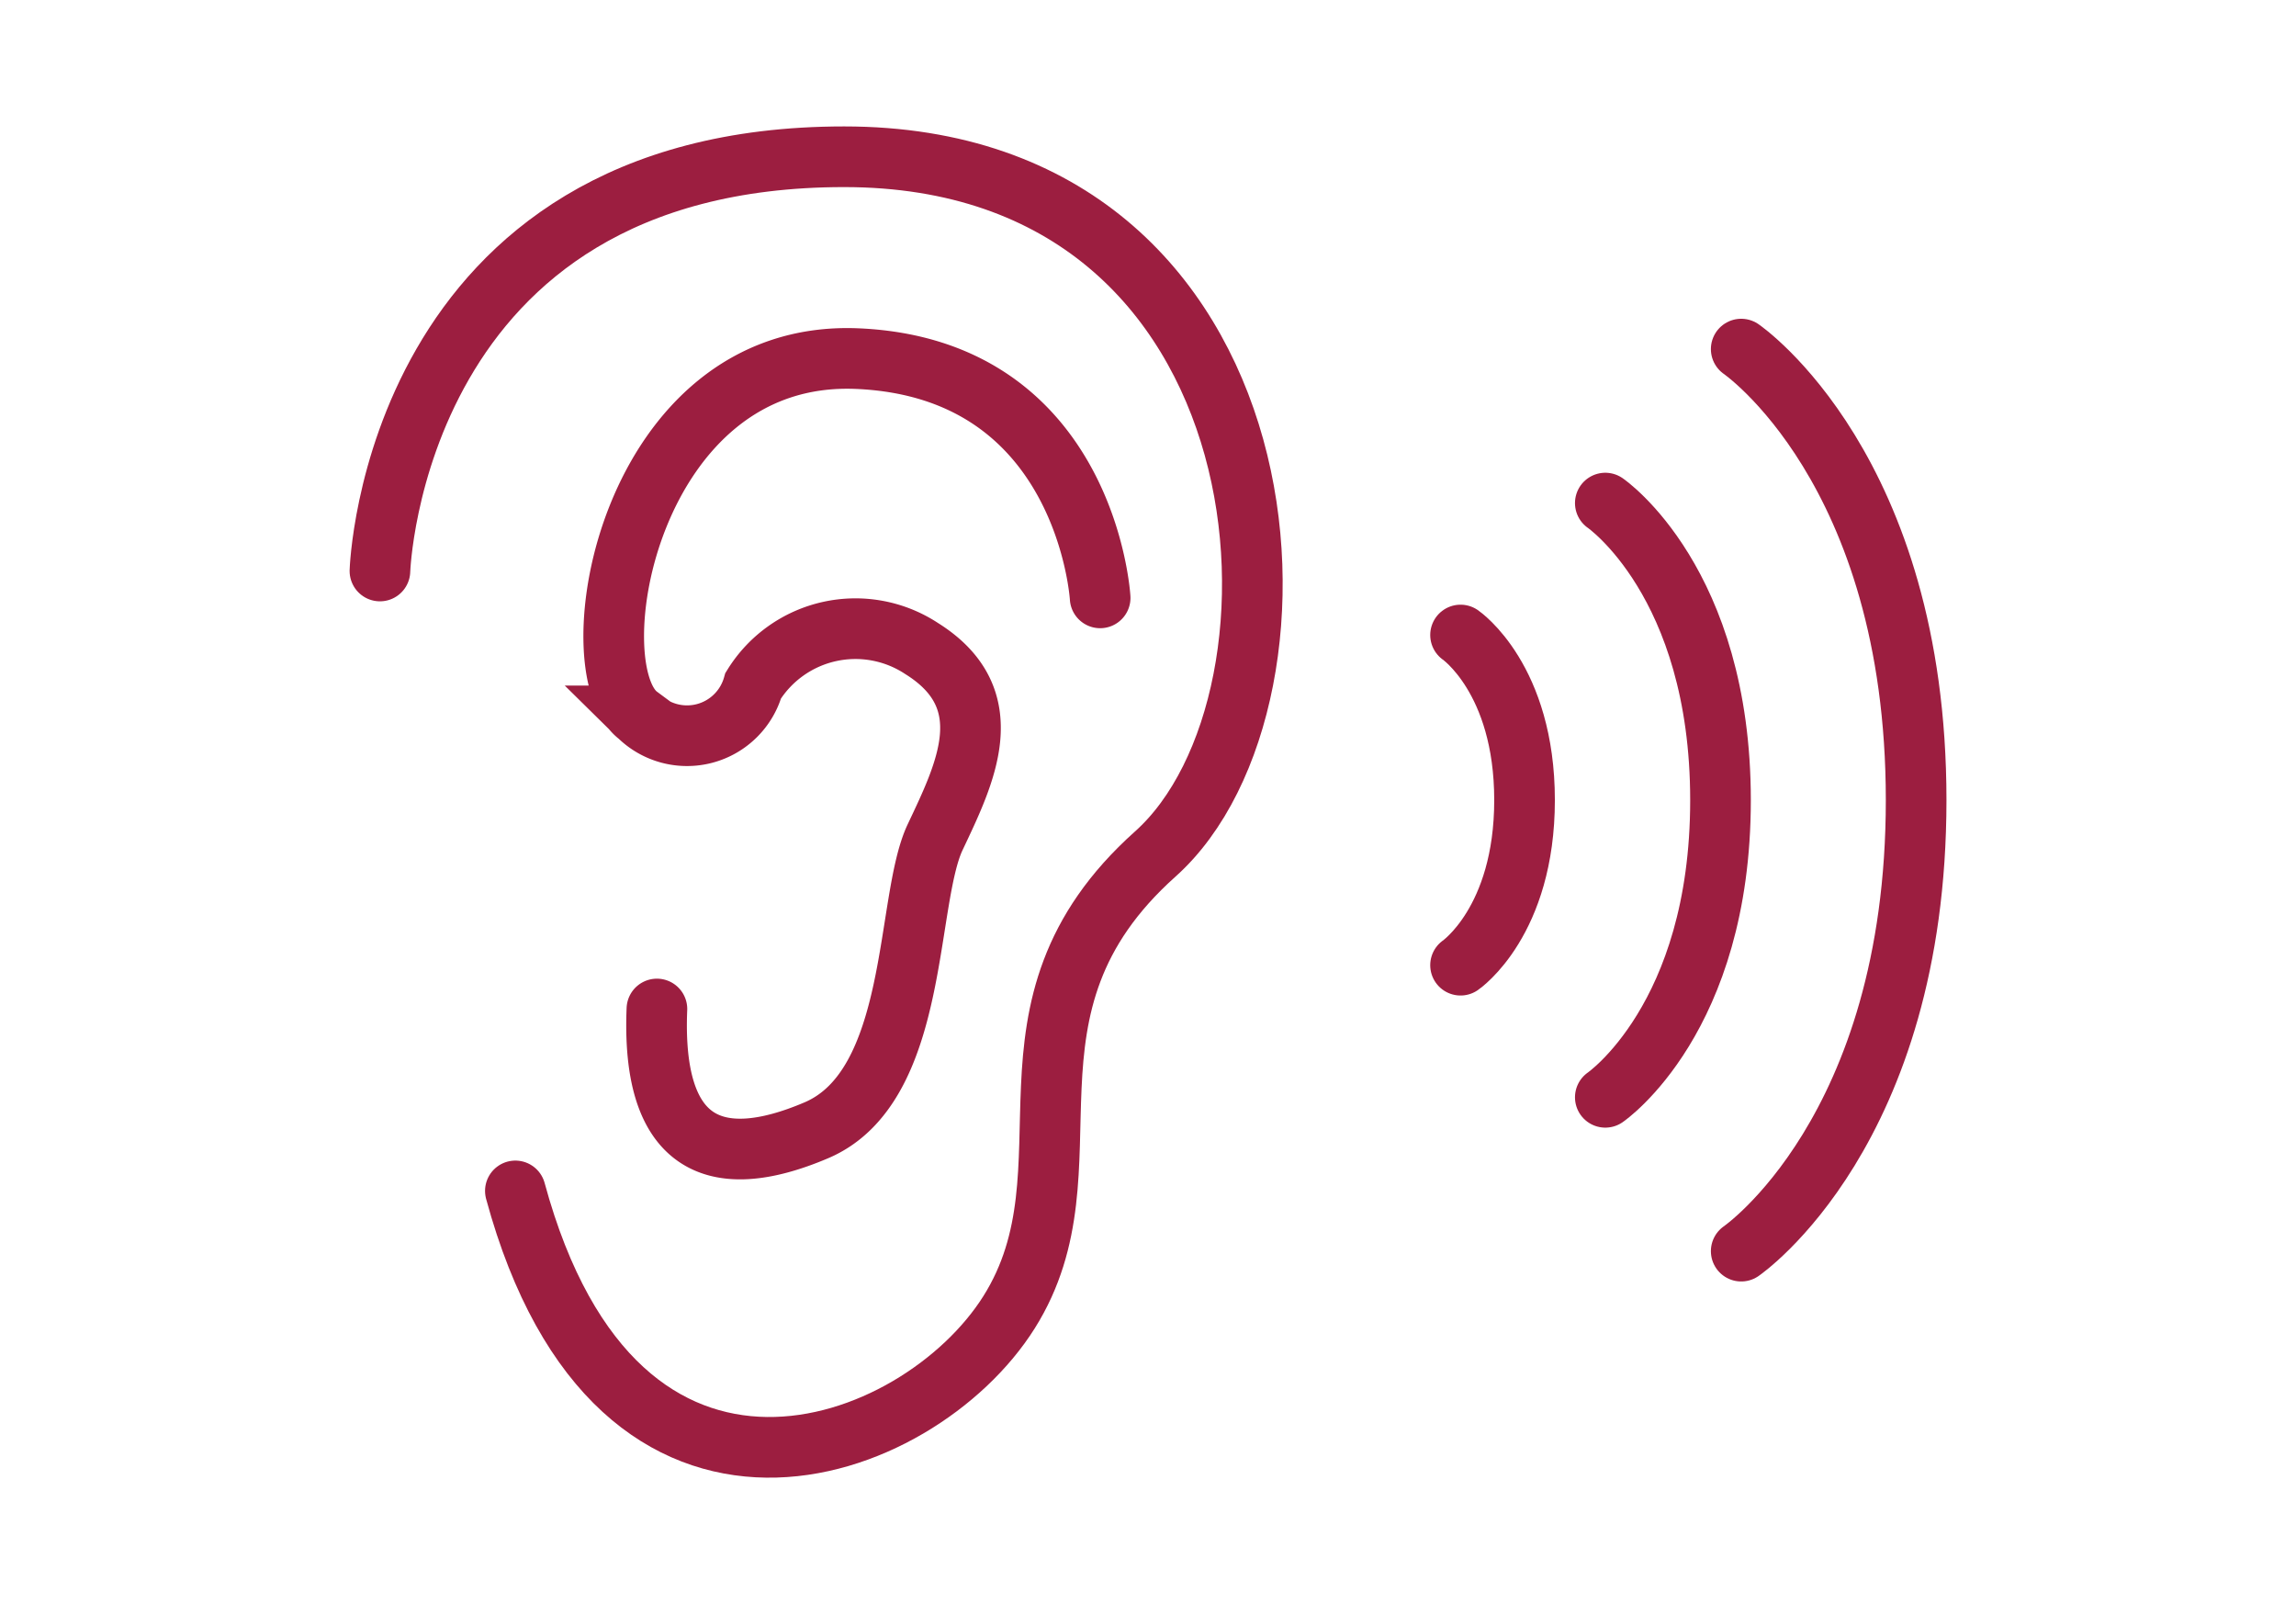
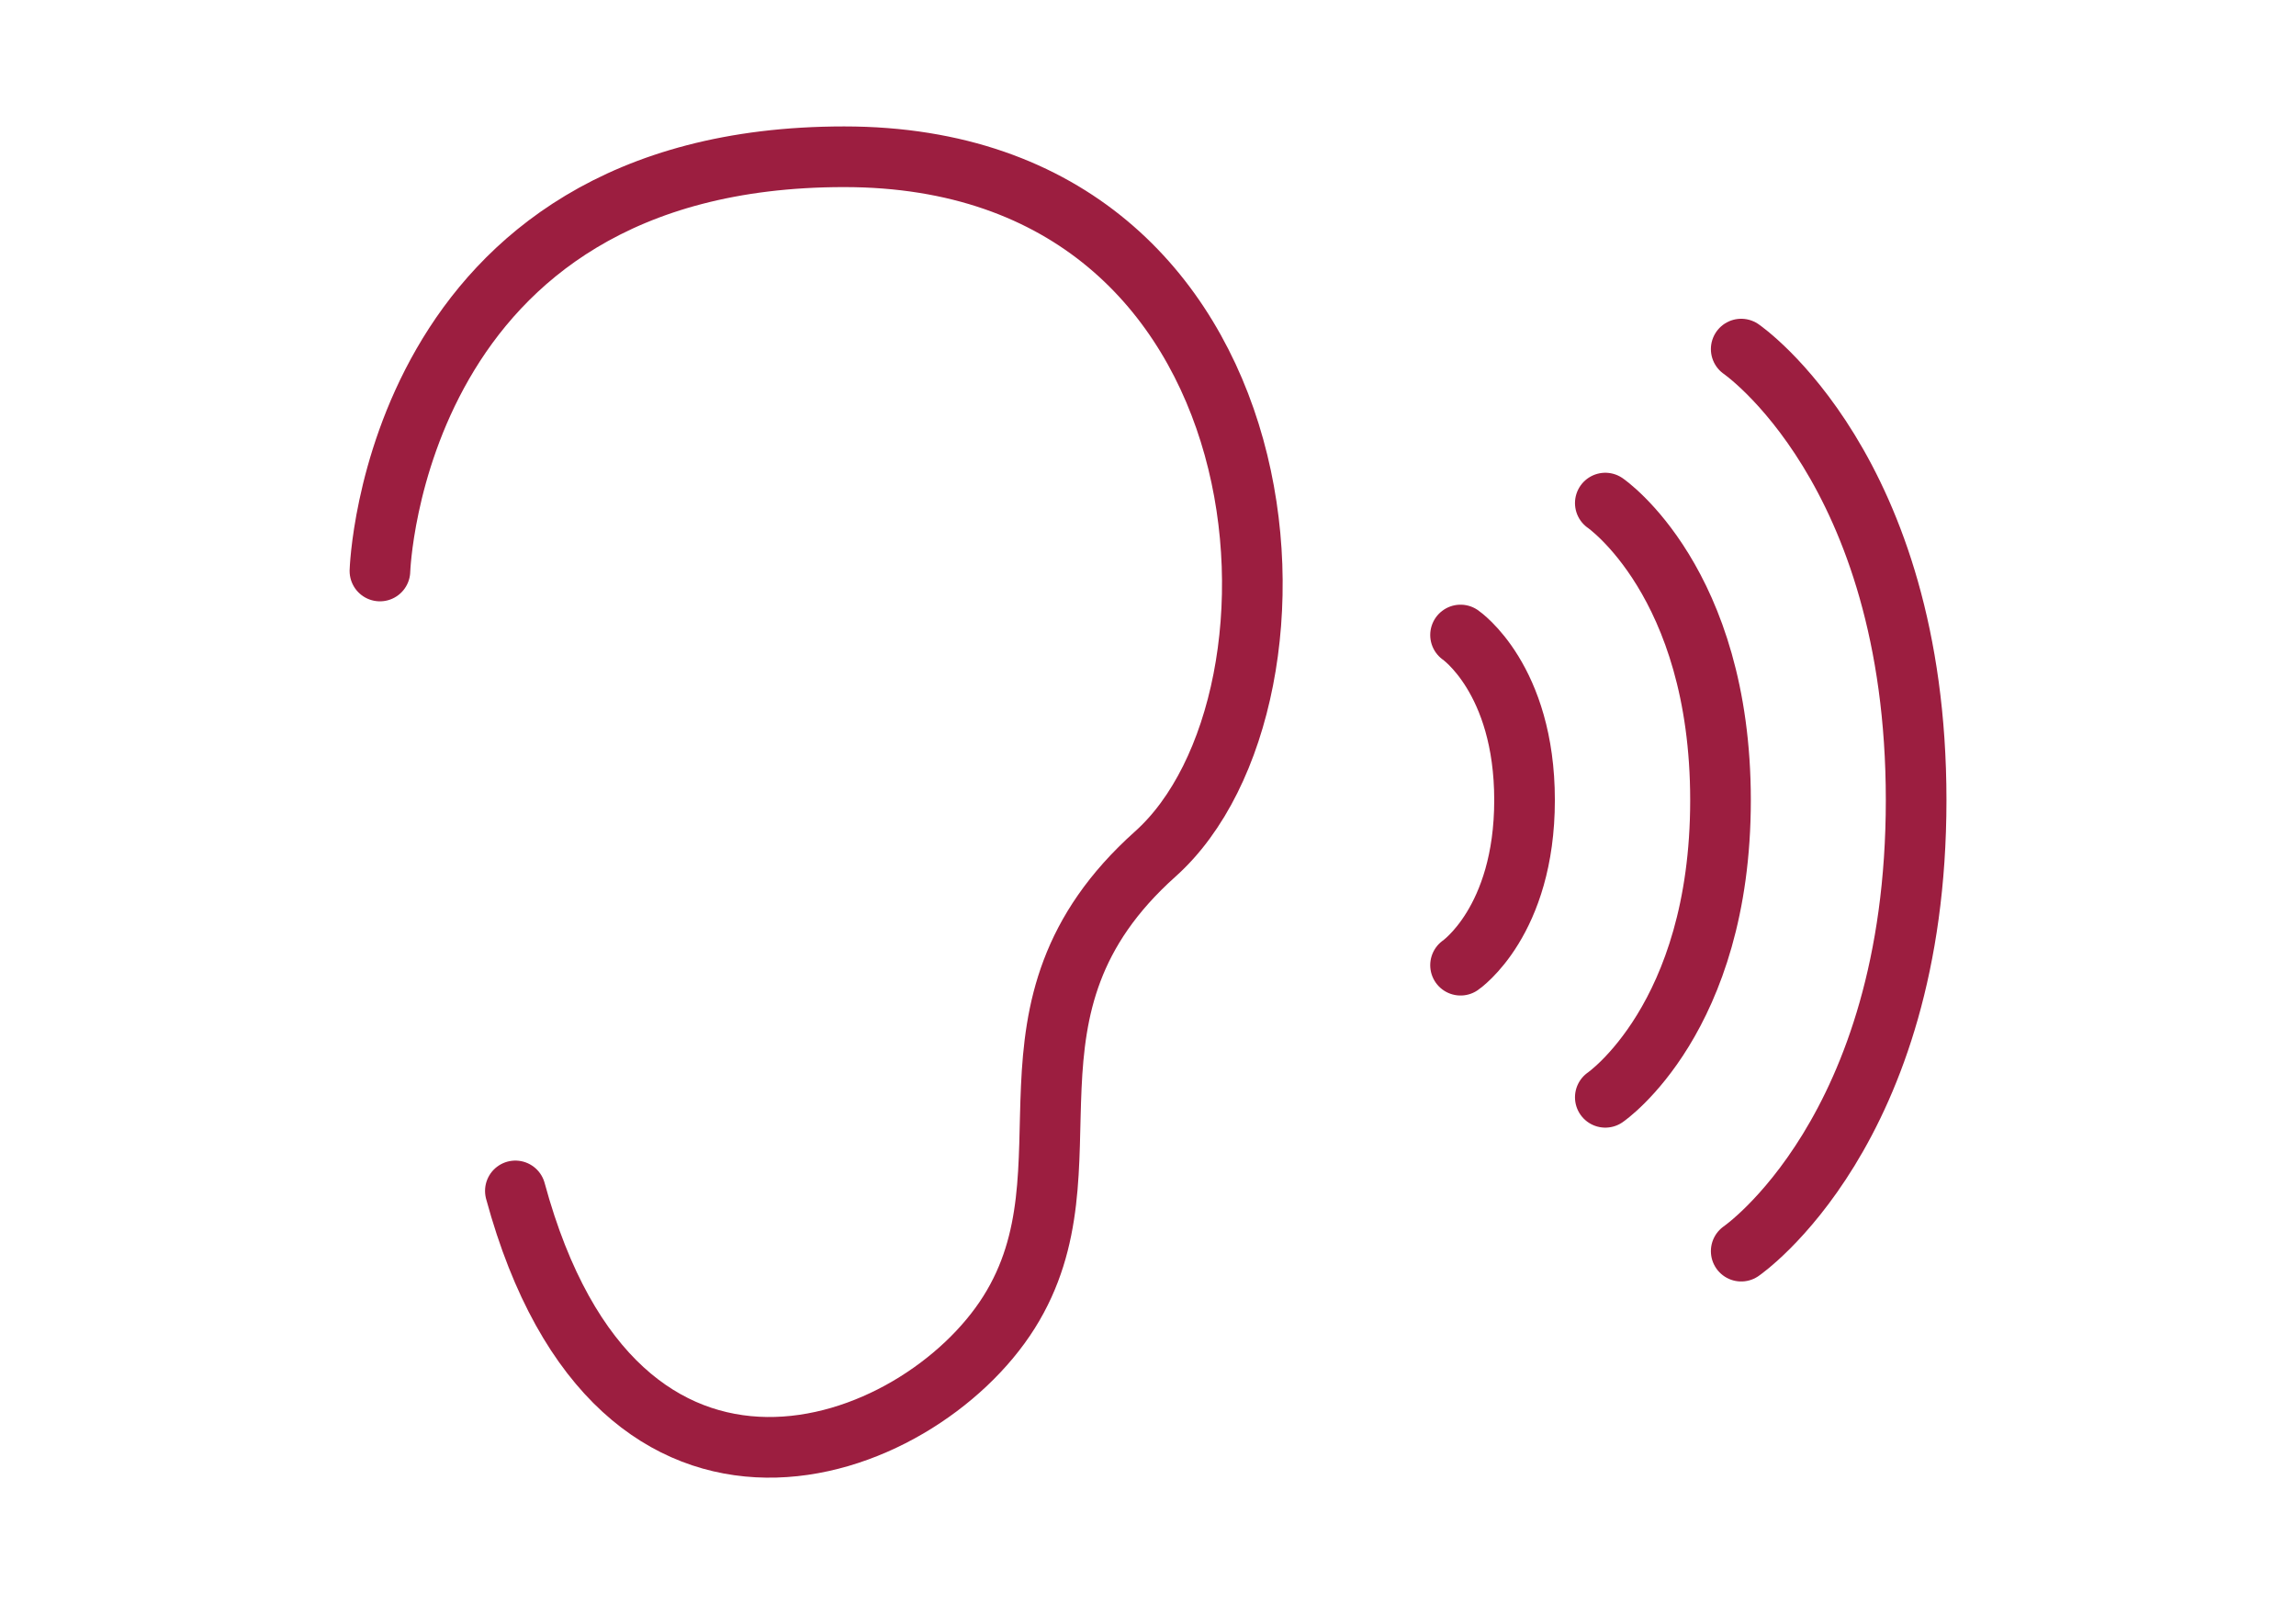
<svg xmlns="http://www.w3.org/2000/svg" viewBox="0 0 63 44">
  <rect width="63" height="44" style="fill:none" />
  <path d="M10.425,15.663S10.779,4.3,23.163,4.3,36.456,19.175,31.7,23.426s-1.517,8.6-4.012,12.569-10.736,7.024-13.547-3.327" style="fill:none;stroke:#9c1e40;stroke-linecap:round;stroke-miterlimit:10;stroke-width:1.664px" />
-   <path d="M30.187,16.4s-.37-6.285-6.654-6.562-7.763,8.5-6.007,9.8a1.888,1.888,0,0,0,3.142-.831,3.3,3.3,0,0,1,4.621-1.017c2.218,1.386,1.2,3.419.37,5.175S25.231,29.8,22.4,31.005s-4.528.369-4.375-3.327" style="fill:none;stroke:#9c1e40;stroke-linecap:round;stroke-miterlimit:10;stroke-width:1.664px" />
  <path d="M40.076,17.419s1.756,1.2,1.756,4.529-1.756,4.528-1.756,4.528" style="fill:none;stroke:#9c1e40;stroke-linecap:round;stroke-miterlimit:10;stroke-width:1.664px" />
  <path d="M44.048,13.8s3.161,2.163,3.161,8.152S44.048,30.1,44.048,30.1" style="fill:none;stroke:#9c1e40;stroke-linecap:round;stroke-miterlimit:10;stroke-width:1.664px" />
  <path d="M47.777,9.576s4.8,3.282,4.8,12.372-4.8,12.372-4.8,12.372" style="fill:none;stroke:#9c1e40;stroke-linecap:round;stroke-miterlimit:10;stroke-width:1.664px" />
</svg>